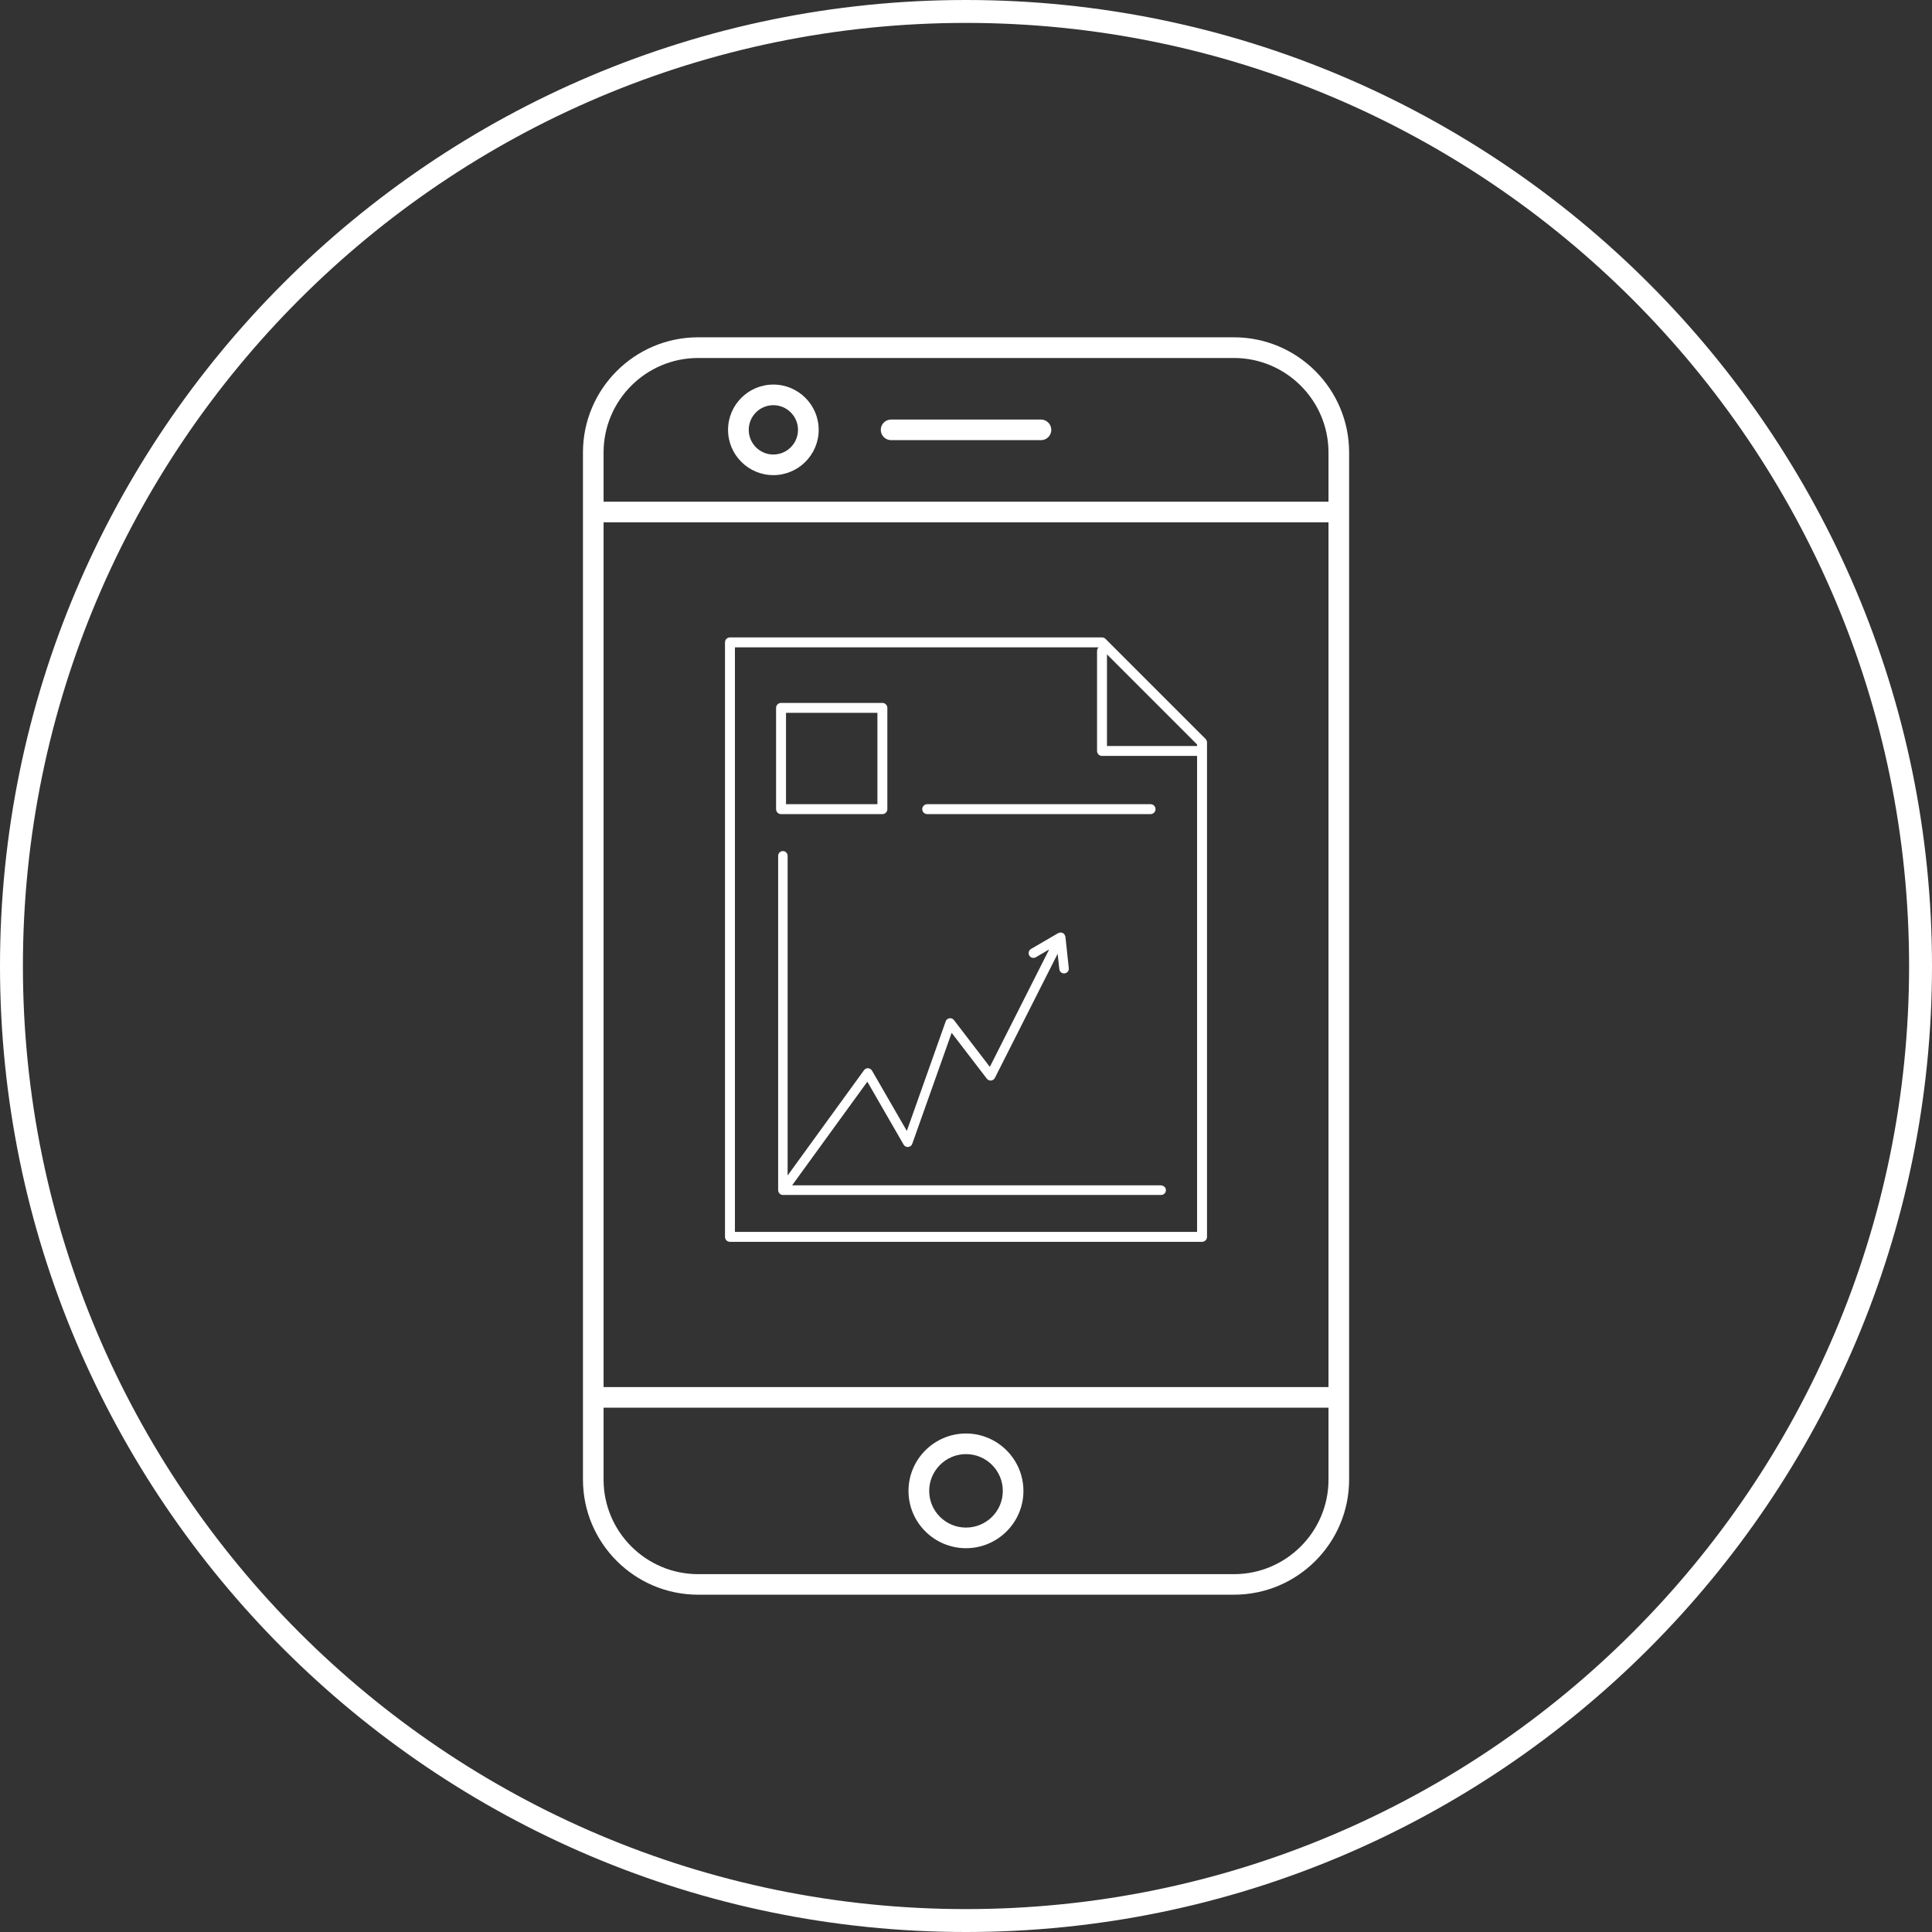
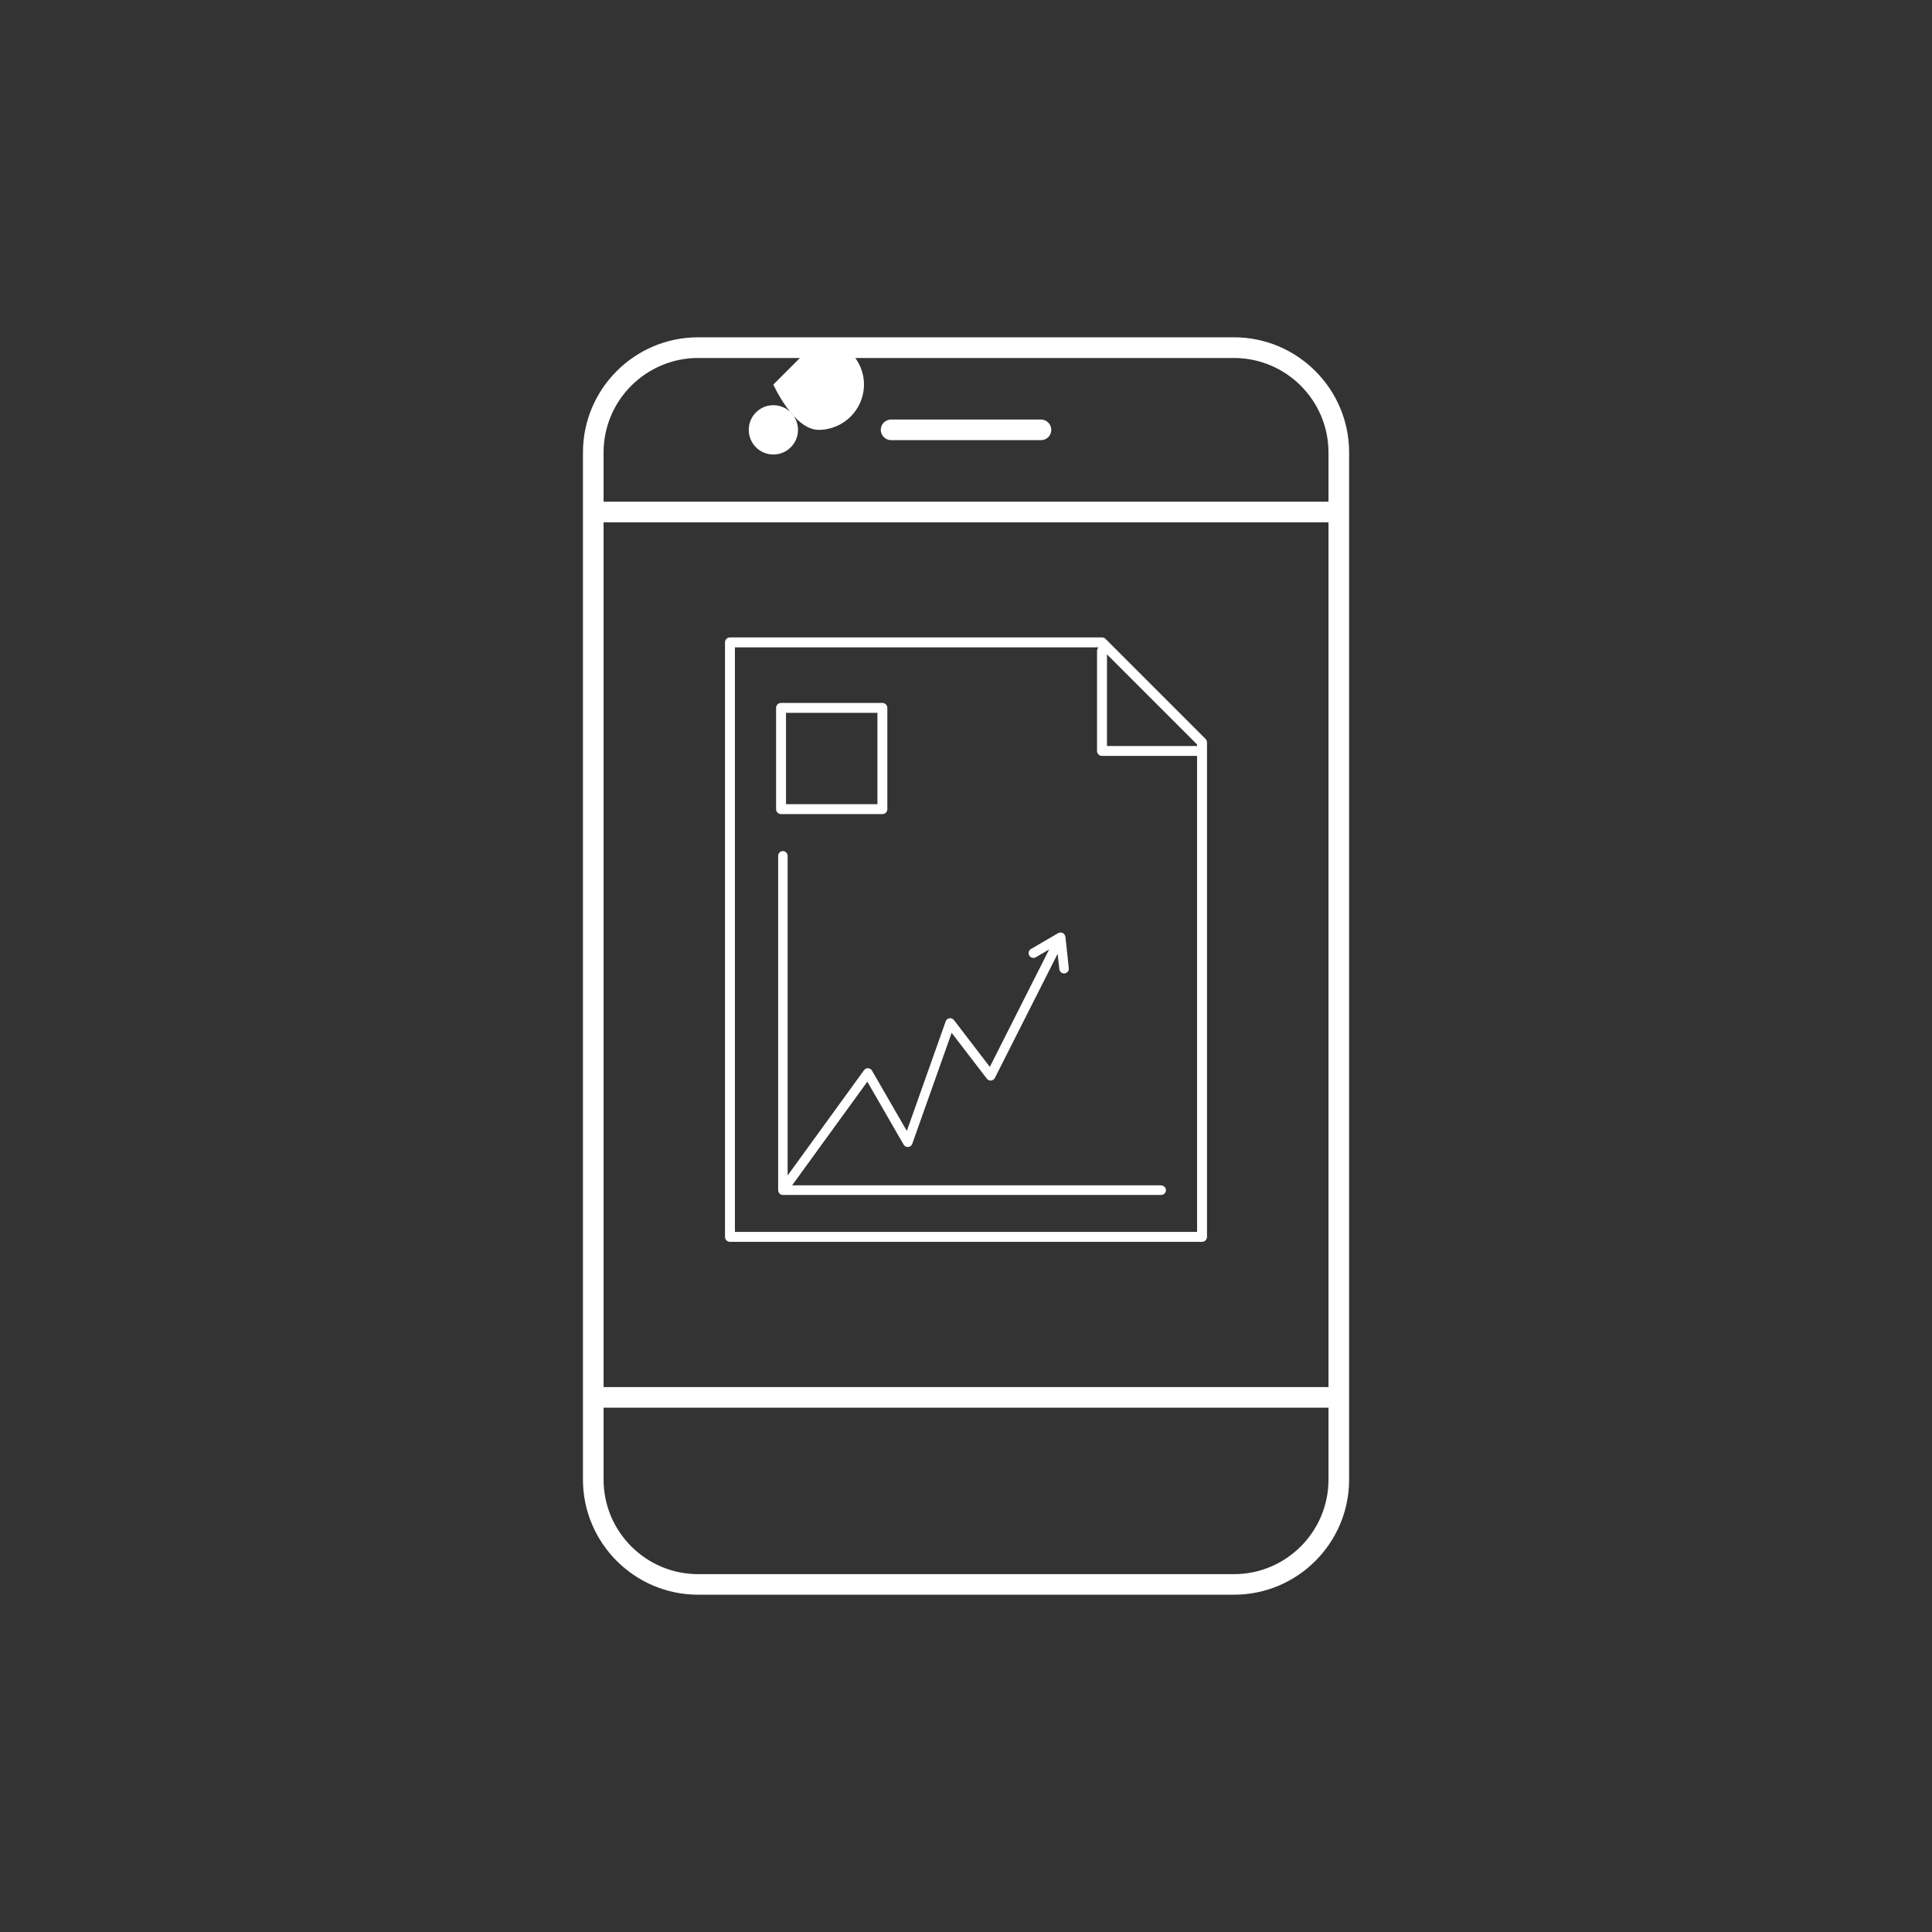
<svg xmlns="http://www.w3.org/2000/svg" id="Ebene_2" data-name="Ebene 2" viewBox="0 0 253 253">
  <rect x="0" y="0" width="253" height="253" fill="#333333" stroke="none" />
  <defs>
    <style> .cls-1 { fill: #fff; stroke-width: 0px; } </style>
  </defs>
  <g id="Ebene_1-2" data-name="Ebene 1">
    <g>
-       <path class="cls-1" d="m126.5,0C56.75,0,0,56.75,0,126.5s56.75,126.5,126.5,126.5,126.5-56.75,126.5-126.5S196.25,0,126.5,0Zm0,250C58.4,250,3,194.6,3,126.5S58.4,3,126.5,3s123.5,55.4,123.5,123.5-55.4,123.5-123.5,123.5Z" />
      <path class="cls-1" d="m152.04,155.22h-48.31l9.85-13.57,4.75,8.24c.12.21.36.34.6.31.24-.02.45-.18.53-.41l5.16-14.54,4.61,6.01c.13.17.36.26.55.24.21-.02.4-.15.5-.34l8.22-16.26.22,2.01c.03.32.3.56.62.56.02,0,.04,0,.07,0,.34-.04.59-.34.55-.69l-.44-4.11s-.01-.03-.02-.04c-.01-.07-.04-.13-.07-.19-.01-.02-.02-.05-.04-.07-.06-.07-.12-.14-.21-.19-.09-.05-.18-.06-.28-.06-.03,0-.05,0-.07,0-.07,0-.14.03-.2.06-.01,0-.03,0-.05.01l-3.57,2.08c-.3.17-.4.56-.22.86.17.3.55.4.86.22l1.74-1.02-7.77,15.38-4.7-6.13c-.14-.18-.36-.27-.59-.24-.23.04-.42.19-.49.41l-5.09,14.35-4.56-7.9c-.11-.18-.3-.3-.51-.31-.21-.03-.41.09-.54.26l-10,13.78v-41.86c0-.34-.28-.62-.62-.62s-.62.28-.62.62v43.78s0,.03,0,.05c0,.04.01.08.03.13.01.04.02.07.04.11.02.04.04.07.07.1.03.03.05.06.08.09.01.01.02.03.03.04.03.02.05.03.08.04.02.01.04.02.07.03.07.03.14.04.22.04,0,0,0,0,0,0,0,0,0,0,0,0h49.54c.34,0,.62-.28.62-.62s-.28-.62-.62-.62Z" />
      <path class="cls-1" d="m95.59,162.62h61.82c.36,0,.65-.29.65-.65v-64.75c0-.17-.07-.34-.19-.46l-13.1-13.1c-.12-.12-.29-.19-.46-.19h-48.72c-.36,0-.65.29-.65.65v77.85c0,.36.29.65.65.65Zm49.37-76.93l11.8,11.8v.2h-11.8v-11.99Zm-48.72-.92h47.62c-.12.12-.2.28-.2.47v13.1c0,.36.29.65.65.65h12.45v62.33h-60.52v-76.55Z" />
-       <path class="cls-1" d="m121.42,106.61h29.25c.36,0,.65-.29.65-.65s-.29-.65-.65-.65h-29.25c-.36,0-.65.29-.65.65s.29.65.65.65Z" />
      <path class="cls-1" d="m115.55,106.61c.36,0,.65-.29.65-.65v-13.26c0-.36-.29-.65-.65-.65h-13.27c-.36,0-.65.29-.65.65v13.26c0,.36.29.65.65.65h13.27Zm-12.62-13.26h11.97v11.96h-11.97v-11.96Z" />
      <path class="cls-1" d="m161.59,44.17h-70.17c-8.32,0-15.08,6.77-15.08,15.08v134.5c0,8.32,6.77,15.08,15.08,15.08h70.17c8.32,0,15.08-6.76,15.08-15.08V59.25c0-8.32-6.77-15.08-15.08-15.08Zm12.38,149.59c0,6.82-5.55,12.38-12.38,12.38h-70.17c-6.82,0-12.38-5.55-12.38-12.38v-9.42h94.93v9.42Zm0-12.12h-94.93v-113.24h94.93v113.24Zm0-115.94h-94.93v-6.44c0-6.83,5.55-12.38,12.38-12.38h70.17c6.82,0,12.38,5.55,12.38,12.38v6.44Z" />
-       <path class="cls-1" d="m126.5,202.74c4.15,0,7.52-3.37,7.52-7.5s-3.37-7.52-7.52-7.52-7.53,3.38-7.53,7.52,3.38,7.5,7.53,7.5Zm0-12.32c2.66,0,4.82,2.16,4.82,4.82s-2.16,4.8-4.82,4.8-4.82-2.15-4.82-4.8,2.16-4.82,4.82-4.82Z" />
      <path class="cls-1" d="m136.32,54.94h-19.63c-.75,0-1.35.61-1.35,1.35s.61,1.35,1.35,1.35h19.63c.75,0,1.35-.61,1.35-1.35s-.61-1.35-1.35-1.35Z" />
-       <path class="cls-1" d="m101.27,50.36c-3.27,0-5.93,2.66-5.93,5.93s2.66,5.93,5.93,5.93,5.94-2.66,5.94-5.93-2.66-5.93-5.94-5.93Zm0,9.16c-1.78,0-3.22-1.45-3.22-3.23s1.44-3.23,3.22-3.23,3.23,1.45,3.23,3.23-1.45,3.23-3.23,3.23Z" />
+       <path class="cls-1" d="m101.27,50.36s2.66,5.93,5.93,5.93,5.94-2.66,5.94-5.93-2.66-5.93-5.94-5.93Zm0,9.16c-1.78,0-3.22-1.45-3.22-3.23s1.44-3.23,3.22-3.23,3.23,1.45,3.23,3.23-1.45,3.23-3.23,3.23Z" />
    </g>
  </g>
</svg>